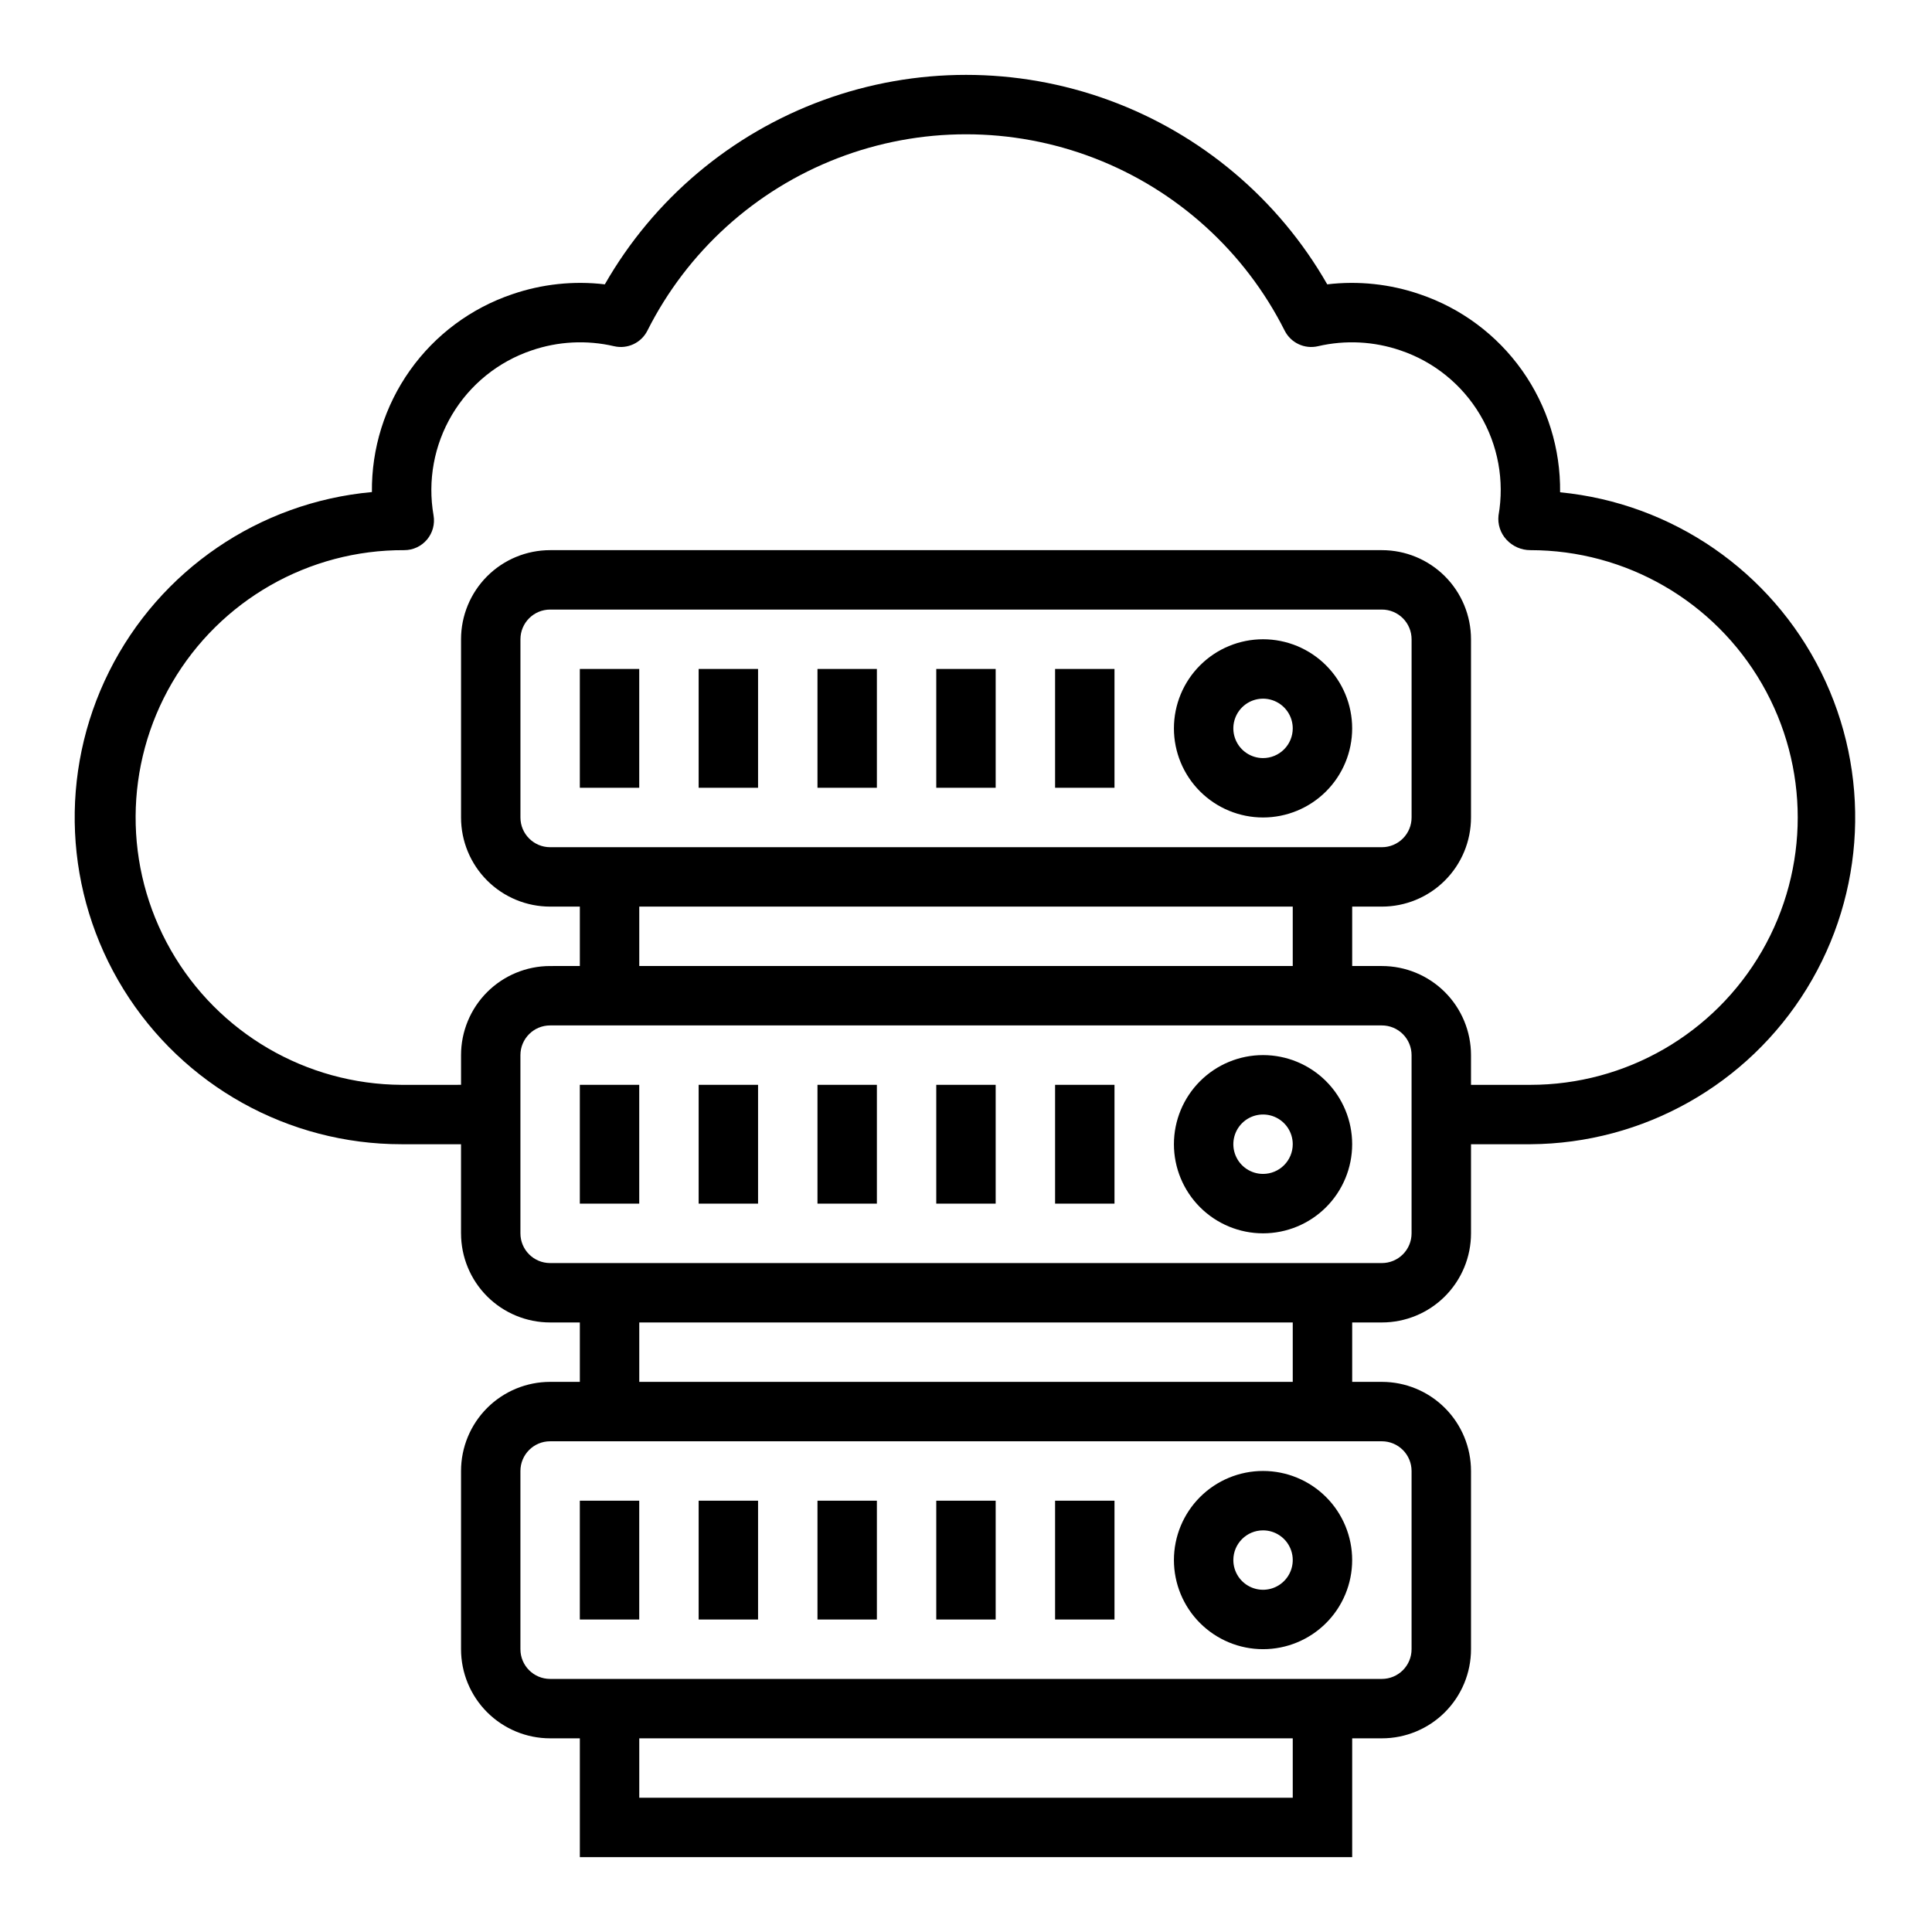
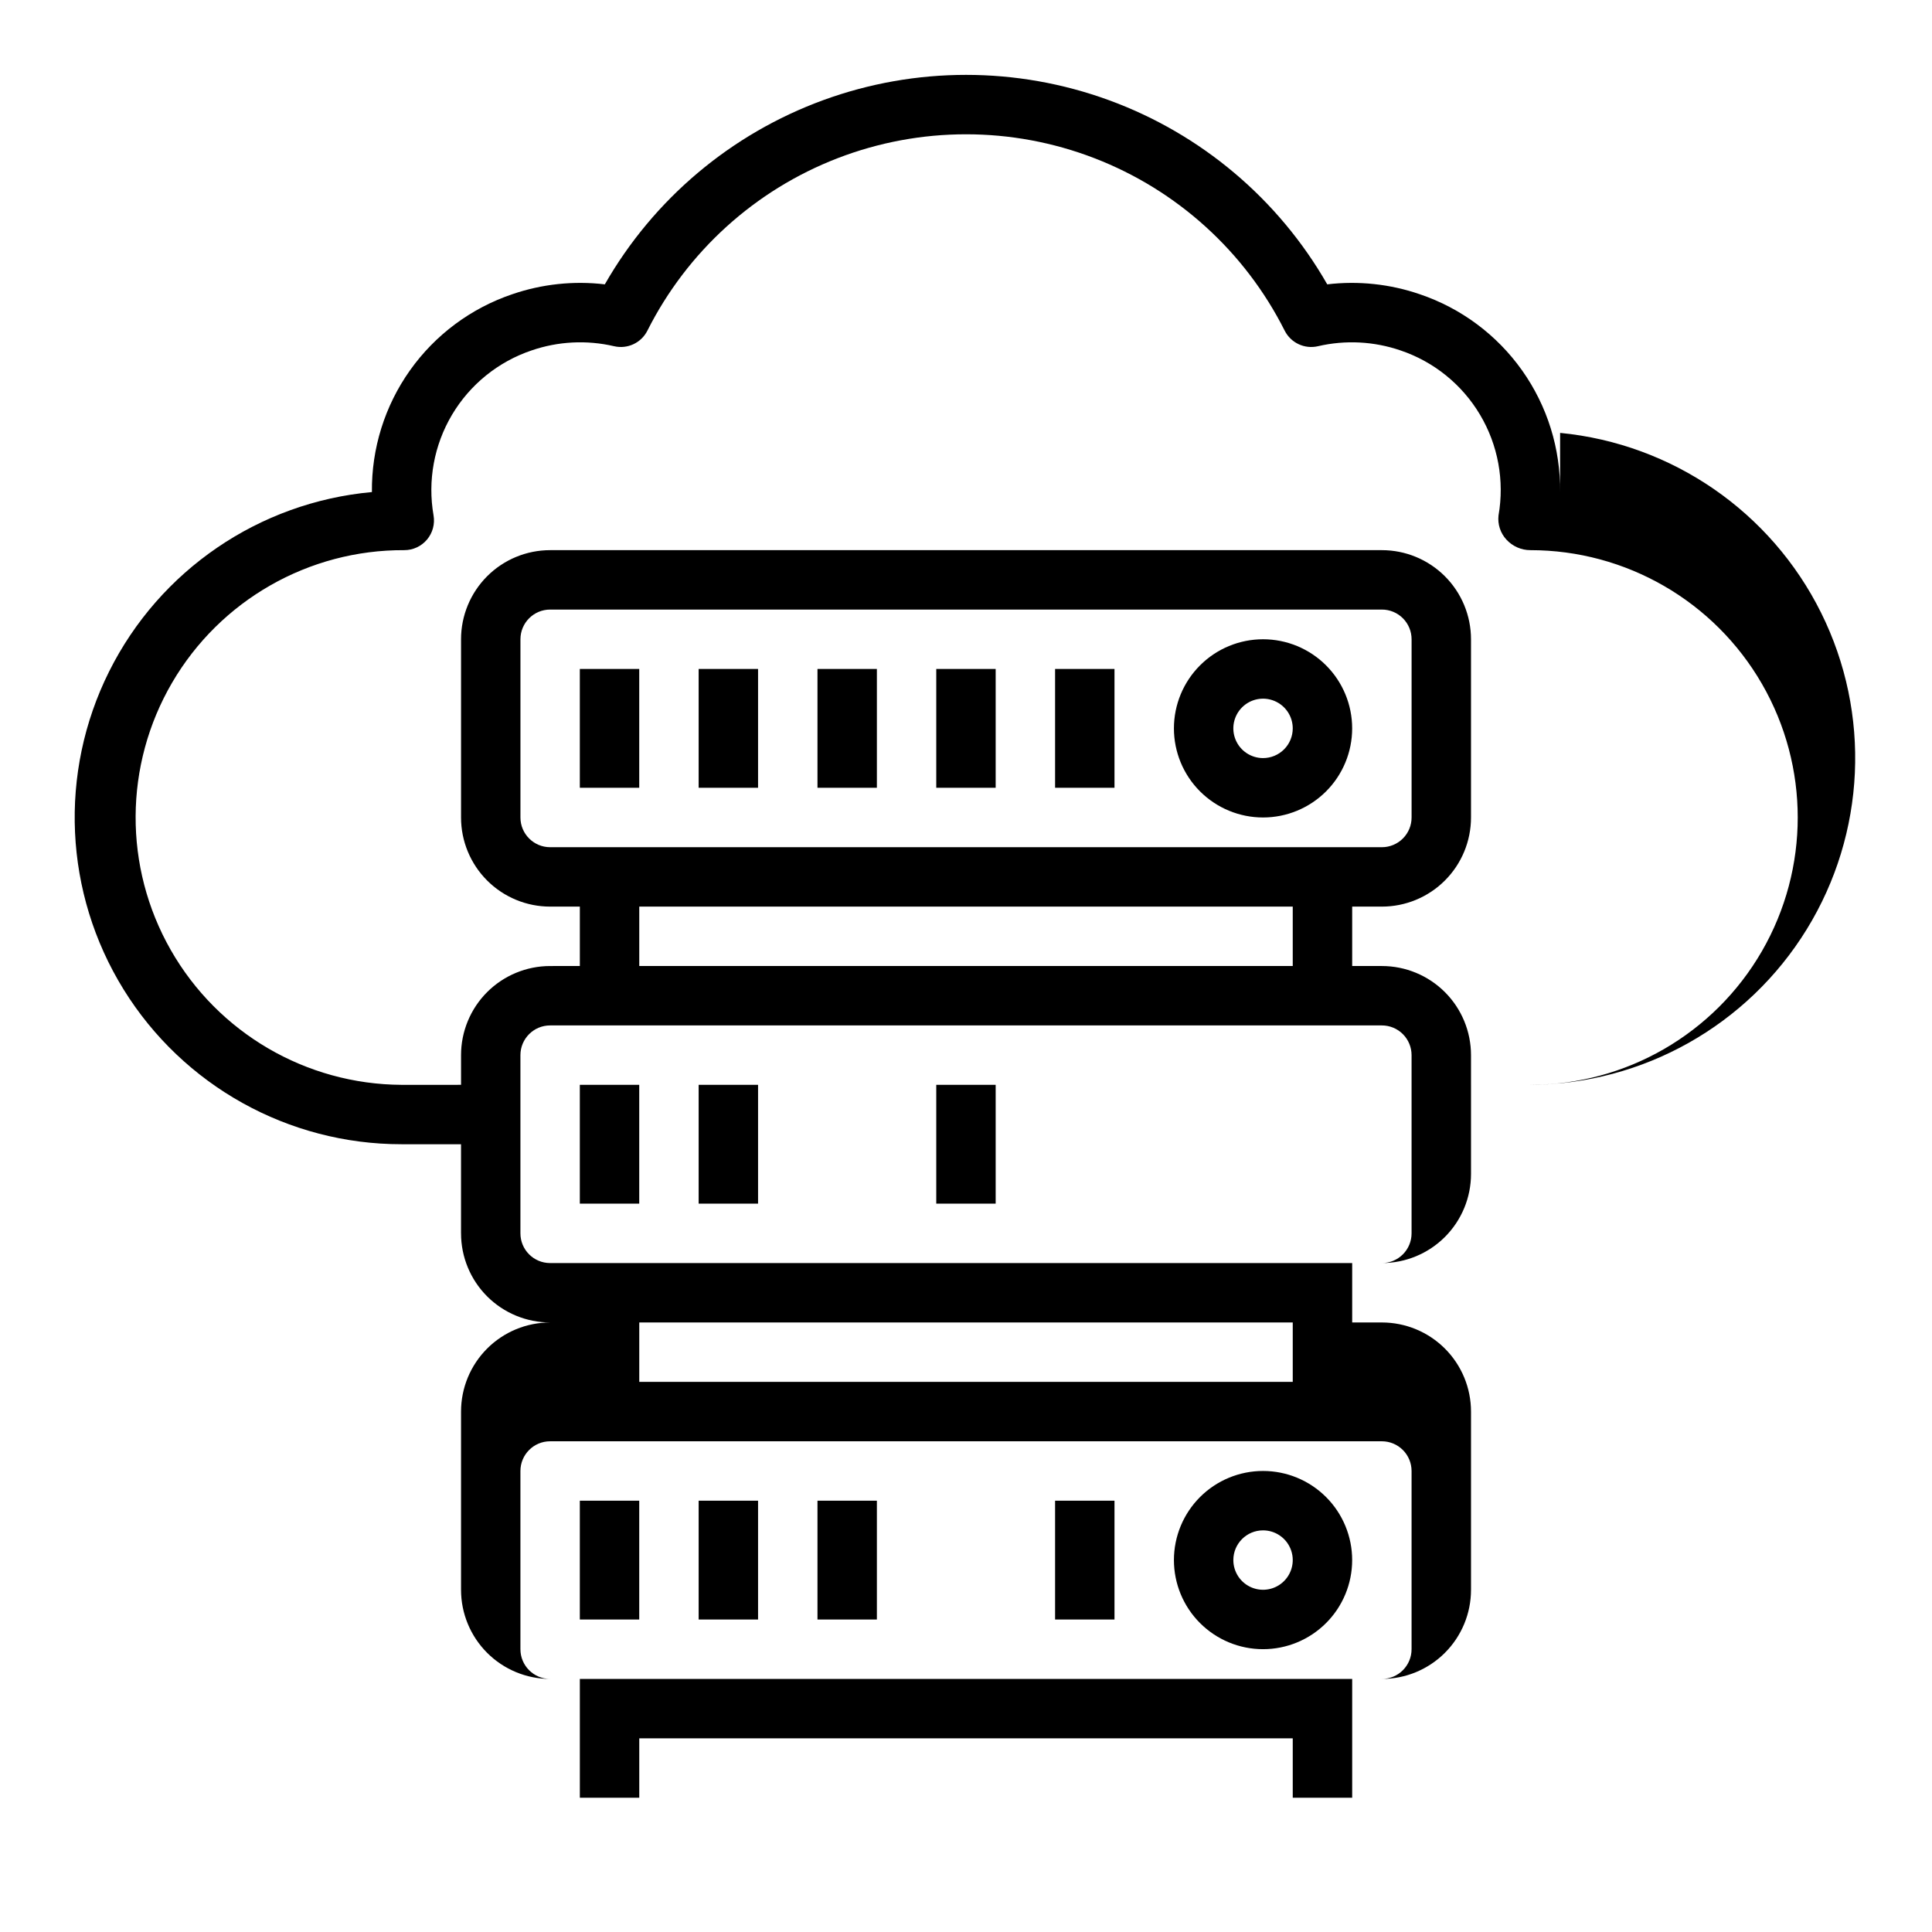
<svg xmlns="http://www.w3.org/2000/svg" fill="#000000" width="800px" height="800px" version="1.1" viewBox="144 144 512 512">
  <g>
-     <path d="m557.44 274.46c0.141-11.559-3.383-22.863-10.066-32.293-6.684-9.434-16.184-16.504-27.137-20.199-7.867-2.699-16.242-3.594-24.504-2.613-12.926-22.59-33.426-39.879-57.871-48.812-24.445-8.934-51.262-8.934-75.707 0-24.445 8.934-44.945 26.223-57.871 48.812-8.262-0.98-16.641-0.086-24.512 2.613-10.941 3.695-20.438 10.758-27.121 20.176-6.684 9.418-10.215 20.711-10.09 32.258-29.887 2.715-56.242 20.707-69.648 47.559-13.406 26.848-11.953 58.727 3.836 84.246 15.793 25.52 43.672 41.043 73.684 41.027h15.742v23.617h0.004c0 6.262 2.488 12.27 6.914 16.699 4.43 4.43 10.438 6.914 16.699 6.914h7.871v15.742l-7.871 0.004c-6.262 0-12.27 2.488-16.699 6.918-4.426 4.426-6.914 10.434-6.914 16.699v47.23c0 6.266 2.488 12.27 6.914 16.699 4.43 4.43 10.438 6.918 16.699 6.918h7.871v31.488h204.68v-31.488h7.871c6.262 0 12.27-2.488 16.699-6.918 4.43-4.43 6.918-10.434 6.918-16.699v-47.23c0-6.266-2.488-12.273-6.918-16.699-4.43-4.43-10.438-6.918-16.699-6.918h-7.871v-15.746h7.871c6.262 0 12.27-2.484 16.699-6.914s6.918-10.438 6.918-16.699v-23.617h15.742c29.875-0.18 57.547-15.746 73.211-41.188 15.668-25.438 17.113-57.156 3.824-83.914-13.285-26.758-39.426-44.777-69.164-47.672zm-70.848 345.96h-173.18v-15.742h173.18zm23.617-94.465c2.086 0 4.09 0.832 5.566 2.309 1.477 1.477 2.305 3.477 2.305 5.566v47.23c0 2.09-0.828 4.09-2.305 5.566-1.477 1.477-3.481 2.305-5.566 2.305h-220.42c-4.348 0-7.871-3.523-7.871-7.871v-47.23c0-4.348 3.523-7.875 7.871-7.875zm-23.617-15.742h-173.18v-15.746h173.18zm31.488-39.359c0 2.086-0.828 4.09-2.305 5.566-1.477 1.477-3.481 2.305-5.566 2.305h-220.42c-4.348 0-7.871-3.523-7.871-7.871v-47.234c0-4.348 3.523-7.871 7.871-7.871h220.42c2.086 0 4.09 0.828 5.566 2.305 1.477 1.477 2.305 3.481 2.305 5.566zm-204.67-86.594h173.18v15.742l-173.18 0.004zm-23.617-15.742c-4.348 0-7.871-3.527-7.871-7.875v-47.23c0-4.348 3.523-7.871 7.871-7.871h220.42c2.086 0 4.09 0.828 5.566 2.305 1.477 1.477 2.305 3.481 2.305 5.566v47.23c0 2.09-0.828 4.09-2.305 5.566-1.477 1.477-3.481 2.309-5.566 2.309zm259.78 62.977h-15.742v-7.875c0-6.262-2.488-12.27-6.918-16.699-4.43-4.426-10.438-6.914-16.699-6.914h-7.871v-15.746h7.871c6.262 0 12.27-2.488 16.699-6.918 4.43-4.426 6.918-10.434 6.918-16.699v-47.23c0-6.262-2.488-12.27-6.918-16.699-4.43-4.43-10.438-6.918-16.699-6.918h-220.42c-6.262 0-12.27 2.488-16.699 6.918-4.426 4.43-6.914 10.438-6.914 16.699v47.23c0 6.266 2.488 12.273 6.914 16.699 4.43 4.43 10.438 6.918 16.699 6.918h7.871v15.742l-7.871 0.004c-6.262 0-12.27 2.488-16.699 6.914-4.426 4.43-6.914 10.438-6.914 16.699v7.871l-15.746 0.004c-25.312-0.129-48.633-13.75-61.18-35.734-12.547-21.98-12.41-48.988 0.355-70.848 12.766-21.855 36.223-35.242 61.531-35.117 2.324 0 4.527-1.023 6.019-2.801 1.496-1.777 2.129-4.121 1.734-6.41-1.605-9.188 0.133-18.648 4.894-26.668 4.766-8.02 12.246-14.07 21.086-17.051 7.039-2.418 14.617-2.805 21.867-1.117 3.543 0.828 7.188-0.879 8.824-4.125 10.551-20.965 28.523-37.254 50.418-45.703 21.898-8.445 46.152-8.445 68.051 0 21.895 8.449 39.867 24.738 50.418 45.703 1.637 3.246 5.285 4.953 8.824 4.125 7.25-1.688 14.828-1.297 21.871 1.117 8.84 2.981 16.316 9.027 21.082 17.051 4.766 8.02 6.504 17.48 4.894 26.668-0.27 2.34 0.492 4.676 2.086 6.41 1.633 1.785 3.941 2.805 6.359 2.801 25.312 0 48.699 13.504 61.355 35.426s12.656 48.926 0 70.848-36.043 35.426-61.355 35.426z" />
+     <path d="m557.44 274.46c0.141-11.559-3.383-22.863-10.066-32.293-6.684-9.434-16.184-16.504-27.137-20.199-7.867-2.699-16.242-3.594-24.504-2.613-12.926-22.59-33.426-39.879-57.871-48.812-24.445-8.934-51.262-8.934-75.707 0-24.445 8.934-44.945 26.223-57.871 48.812-8.262-0.98-16.641-0.086-24.512 2.613-10.941 3.695-20.438 10.758-27.121 20.176-6.684 9.418-10.215 20.711-10.09 32.258-29.887 2.715-56.242 20.707-69.648 47.559-13.406 26.848-11.953 58.727 3.836 84.246 15.793 25.52 43.672 41.043 73.684 41.027h15.742v23.617h0.004c0 6.262 2.488 12.27 6.914 16.699 4.43 4.43 10.438 6.914 16.699 6.914h7.871l-7.871 0.004c-6.262 0-12.27 2.488-16.699 6.918-4.426 4.426-6.914 10.434-6.914 16.699v47.23c0 6.266 2.488 12.27 6.914 16.699 4.43 4.43 10.438 6.918 16.699 6.918h7.871v31.488h204.68v-31.488h7.871c6.262 0 12.27-2.488 16.699-6.918 4.43-4.43 6.918-10.434 6.918-16.699v-47.23c0-6.266-2.488-12.273-6.918-16.699-4.43-4.43-10.438-6.918-16.699-6.918h-7.871v-15.746h7.871c6.262 0 12.27-2.484 16.699-6.914s6.918-10.438 6.918-16.699v-23.617h15.742c29.875-0.18 57.547-15.746 73.211-41.188 15.668-25.438 17.113-57.156 3.824-83.914-13.285-26.758-39.426-44.777-69.164-47.672zm-70.848 345.96h-173.18v-15.742h173.18zm23.617-94.465c2.086 0 4.09 0.832 5.566 2.309 1.477 1.477 2.305 3.477 2.305 5.566v47.23c0 2.09-0.828 4.09-2.305 5.566-1.477 1.477-3.481 2.305-5.566 2.305h-220.42c-4.348 0-7.871-3.523-7.871-7.871v-47.23c0-4.348 3.523-7.875 7.871-7.875zm-23.617-15.742h-173.18v-15.746h173.18zm31.488-39.359c0 2.086-0.828 4.09-2.305 5.566-1.477 1.477-3.481 2.305-5.566 2.305h-220.42c-4.348 0-7.871-3.523-7.871-7.871v-47.234c0-4.348 3.523-7.871 7.871-7.871h220.42c2.086 0 4.09 0.828 5.566 2.305 1.477 1.477 2.305 3.481 2.305 5.566zm-204.67-86.594h173.18v15.742l-173.18 0.004zm-23.617-15.742c-4.348 0-7.871-3.527-7.871-7.875v-47.23c0-4.348 3.523-7.871 7.871-7.871h220.42c2.086 0 4.09 0.828 5.566 2.305 1.477 1.477 2.305 3.481 2.305 5.566v47.23c0 2.09-0.828 4.09-2.305 5.566-1.477 1.477-3.481 2.309-5.566 2.309zm259.78 62.977h-15.742v-7.875c0-6.262-2.488-12.27-6.918-16.699-4.43-4.426-10.438-6.914-16.699-6.914h-7.871v-15.746h7.871c6.262 0 12.27-2.488 16.699-6.918 4.43-4.426 6.918-10.434 6.918-16.699v-47.23c0-6.262-2.488-12.27-6.918-16.699-4.43-4.43-10.438-6.918-16.699-6.918h-220.42c-6.262 0-12.27 2.488-16.699 6.918-4.426 4.43-6.914 10.438-6.914 16.699v47.23c0 6.266 2.488 12.273 6.914 16.699 4.43 4.43 10.438 6.918 16.699 6.918h7.871v15.742l-7.871 0.004c-6.262 0-12.27 2.488-16.699 6.914-4.426 4.43-6.914 10.438-6.914 16.699v7.871l-15.746 0.004c-25.312-0.129-48.633-13.75-61.18-35.734-12.547-21.98-12.41-48.988 0.355-70.848 12.766-21.855 36.223-35.242 61.531-35.117 2.324 0 4.527-1.023 6.019-2.801 1.496-1.777 2.129-4.121 1.734-6.41-1.605-9.188 0.133-18.648 4.894-26.668 4.766-8.02 12.246-14.07 21.086-17.051 7.039-2.418 14.617-2.805 21.867-1.117 3.543 0.828 7.188-0.879 8.824-4.125 10.551-20.965 28.523-37.254 50.418-45.703 21.898-8.445 46.152-8.445 68.051 0 21.895 8.449 39.867 24.738 50.418 45.703 1.637 3.246 5.285 4.953 8.824 4.125 7.25-1.688 14.828-1.297 21.871 1.117 8.84 2.981 16.316 9.027 21.082 17.051 4.766 8.02 6.504 17.48 4.894 26.668-0.27 2.34 0.492 4.676 2.086 6.41 1.633 1.785 3.941 2.805 6.359 2.801 25.312 0 48.699 13.504 61.355 35.426s12.656 48.926 0 70.848-36.043 35.426-61.355 35.426z" />
    <path d="m297.66 321.28h15.742v31.488h-15.742z" />
    <path d="m329.15 321.28h15.742v31.488h-15.742z" />
    <path d="m360.64 321.28h15.742v31.488h-15.742z" />
    <path d="m392.12 321.28h15.742v31.488h-15.742z" />
    <path d="m478.72 313.41c-6.262 0-12.27 2.488-16.699 6.918-4.43 4.43-6.918 10.434-6.918 16.699 0 6.262 2.488 12.27 6.918 16.699 4.43 4.426 10.438 6.914 16.699 6.914s12.27-2.488 16.699-6.914c4.43-4.43 6.918-10.438 6.918-16.699 0-6.266-2.488-12.27-6.918-16.699-4.43-4.43-10.438-6.918-16.699-6.918zm0 31.488c-3.184 0-6.055-1.918-7.273-4.859s-0.543-6.328 1.707-8.578c2.25-2.254 5.637-2.926 8.578-1.707 2.941 1.219 4.859 4.09 4.859 7.273 0 2.086-0.828 4.09-2.305 5.566-1.477 1.477-3.481 2.305-5.566 2.305z" />
    <path d="m423.61 321.28h15.742v31.488h-15.742z" />
    <path d="m297.66 431.49h15.742v31.488h-15.742z" />
    <path d="m329.15 431.49h15.742v31.488h-15.742z" />
-     <path d="m360.64 431.49h15.742v31.488h-15.742z" />
    <path d="m392.12 431.49h15.742v31.488h-15.742z" />
-     <path d="m478.72 423.61c-6.262 0-12.27 2.488-16.699 6.918-4.43 4.43-6.918 10.438-6.918 16.699s2.488 12.27 6.918 16.699c4.43 4.43 10.438 6.918 16.699 6.918s12.27-2.488 16.699-6.918c4.43-4.43 6.918-10.438 6.918-16.699s-2.488-12.27-6.918-16.699c-4.43-4.43-10.438-6.918-16.699-6.918zm0 31.488c-3.184 0-6.055-1.918-7.273-4.859-1.219-2.941-0.543-6.328 1.707-8.578s5.637-2.926 8.578-1.707c2.941 1.219 4.859 4.09 4.859 7.273 0 2.09-0.828 4.09-2.305 5.566-1.477 1.477-3.481 2.305-5.566 2.305z" />
-     <path d="m423.61 431.49h15.742v31.488h-15.742z" />
    <path d="m297.66 541.7h15.742v31.488h-15.742z" />
    <path d="m329.15 541.7h15.742v31.488h-15.742z" />
    <path d="m360.64 541.7h15.742v31.488h-15.742z" />
-     <path d="m392.12 541.7h15.742v31.488h-15.742z" />
    <path d="m478.72 581.05c6.262 0 12.27-2.488 16.699-6.918 4.43-4.426 6.918-10.434 6.918-16.699 0-6.262-2.488-12.27-6.918-16.699-4.43-4.426-10.438-6.914-16.699-6.914s-12.27 2.488-16.699 6.914c-4.43 4.43-6.918 10.438-6.918 16.699 0 6.266 2.488 12.273 6.918 16.699 4.43 4.43 10.438 6.918 16.699 6.918zm0-31.488c3.184 0 6.055 1.918 7.273 4.859 1.219 2.941 0.543 6.328-1.707 8.578-2.25 2.254-5.637 2.926-8.578 1.707-2.941-1.219-4.859-4.09-4.859-7.273 0-4.348 3.523-7.871 7.871-7.871z" />
    <path d="m423.61 541.7h15.742v31.488h-15.742z" />
  </g>
</svg>